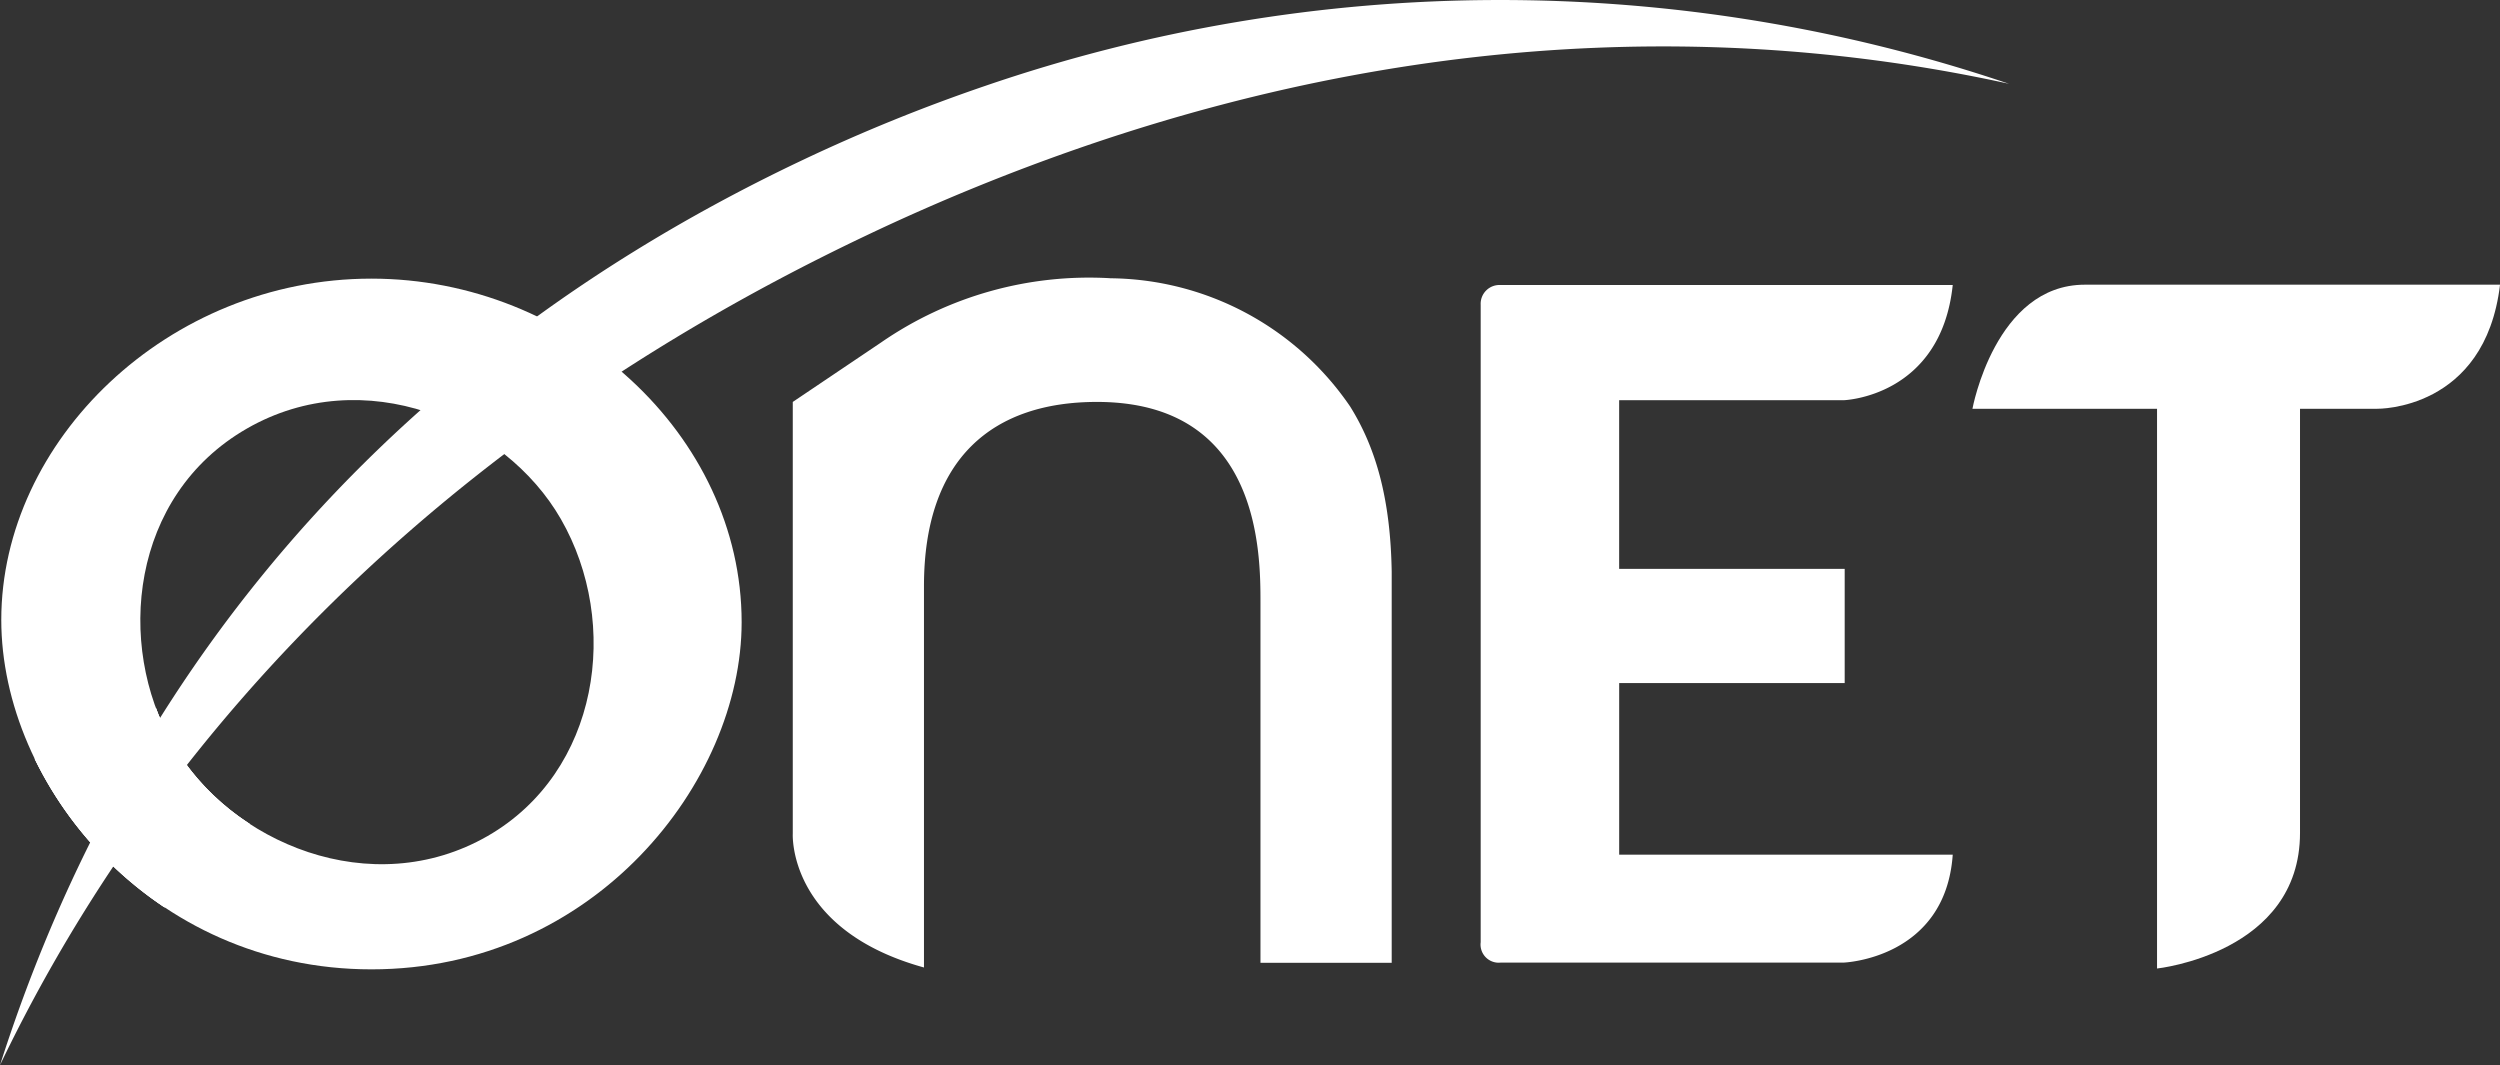
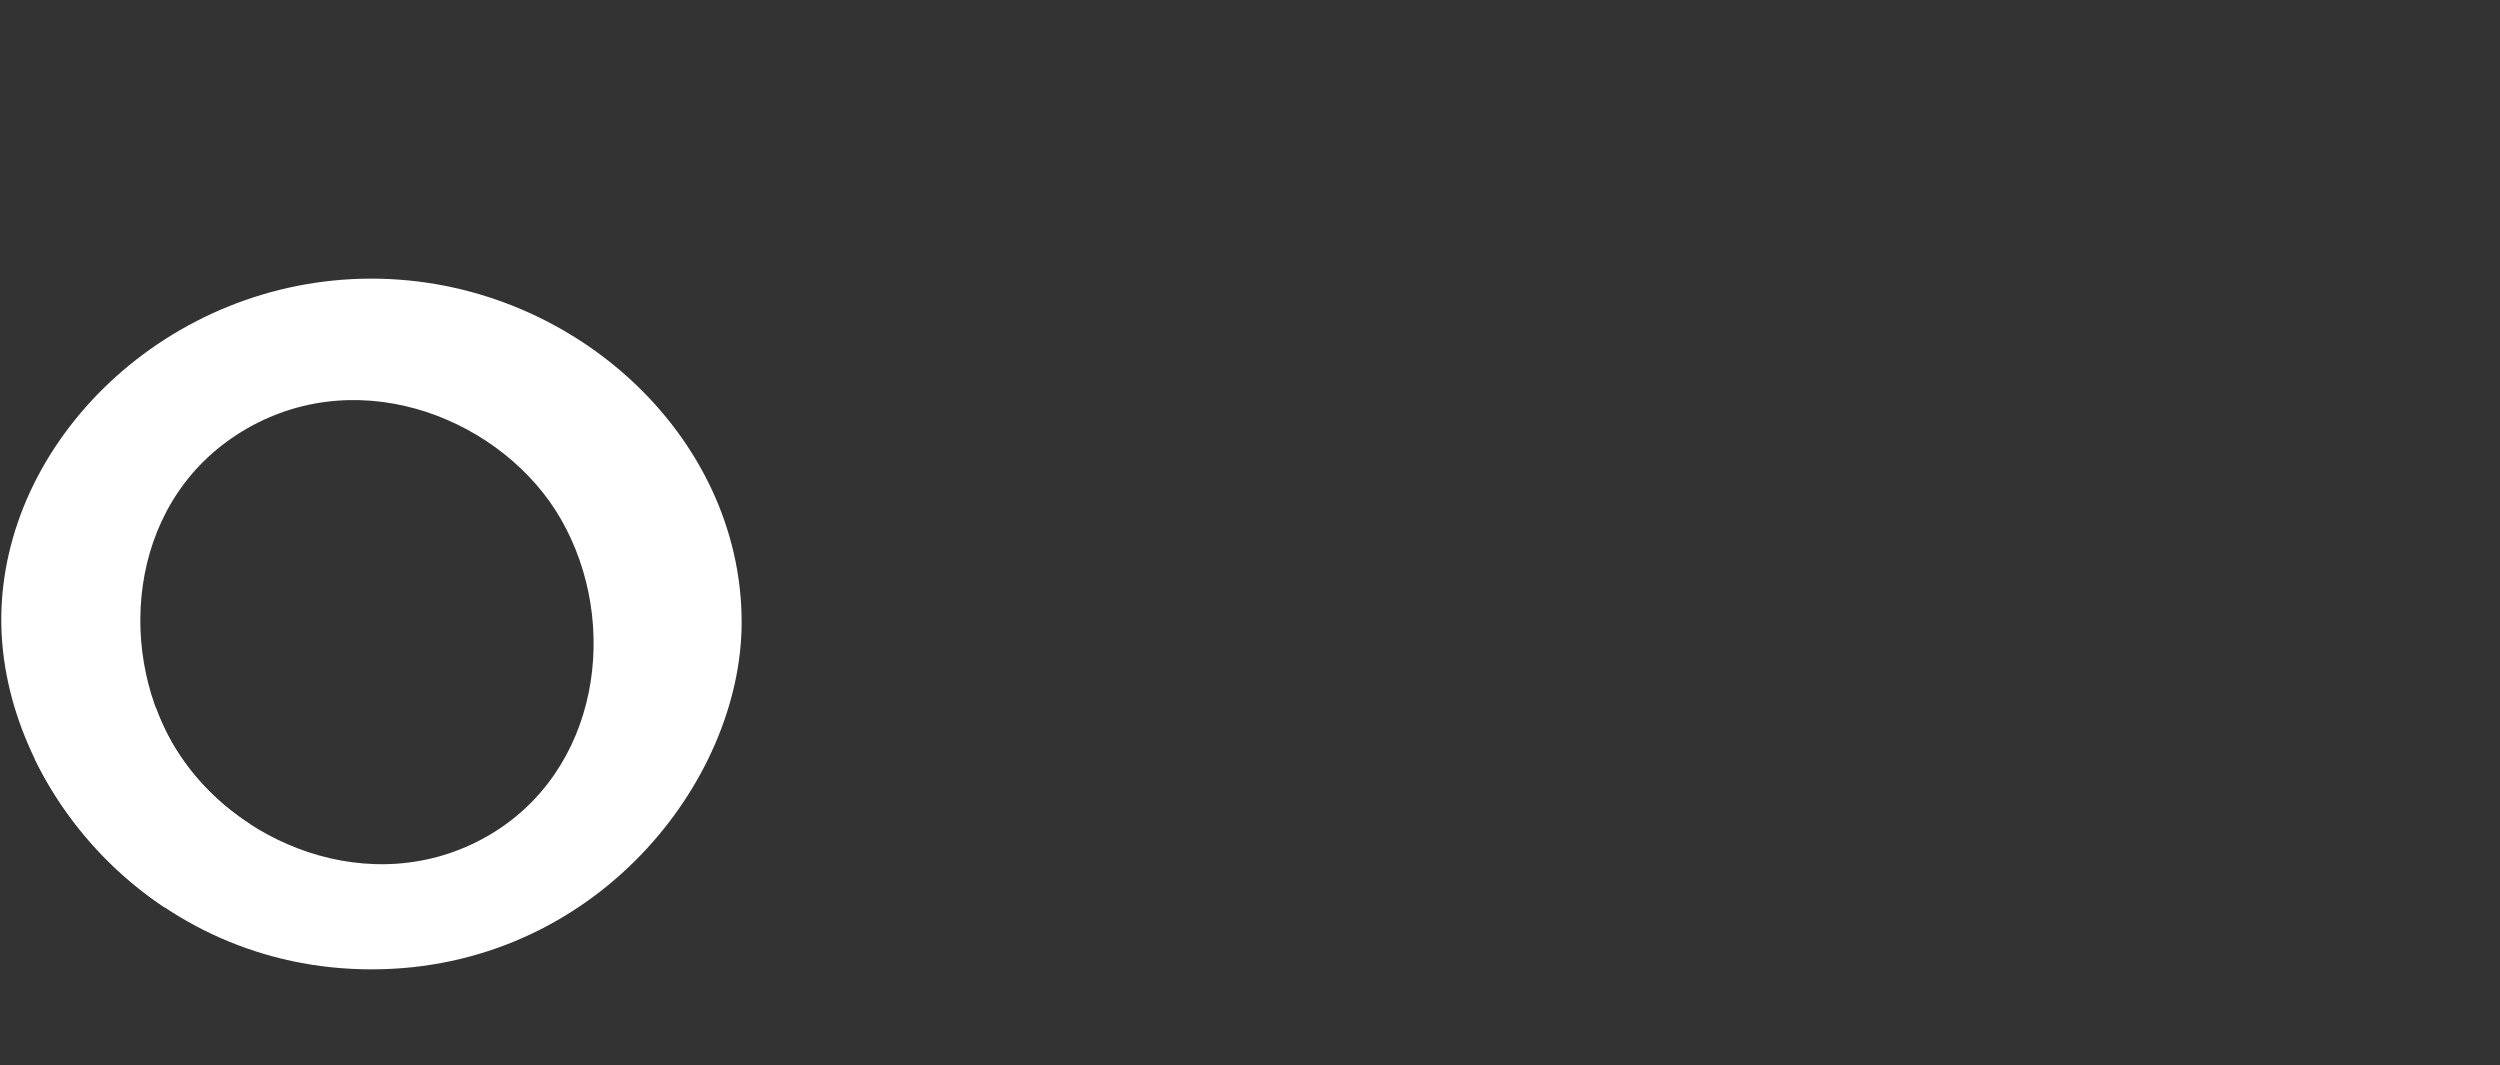
<svg xmlns="http://www.w3.org/2000/svg" width="191.123" height="81.429" viewBox="0 0 191.123 81.429">
  <rect x="0" y="0" width="191.123" height="81.429" fill="#333333" stroke="none" />
  <defs>
    <clipPath id="clip-path">
      <rect id="Rectangle_521" data-name="Rectangle 521" width="191.123" height="81.429" fill="#fff" />
    </clipPath>
  </defs>
  <g id="Groupe_912" data-name="Groupe 912" transform="translate(-392 -941.285)">
    <g id="Groupe_911" data-name="Groupe 911" transform="translate(392 941.285)">
      <g id="Groupe_906" data-name="Groupe 906">
        <g id="Groupe_905" data-name="Groupe 905" clip-path="url(#clip-path)">
-           <path id="Tracé_2589" data-name="Tracé 2589" d="M520.426,103.642s7.428-.239,8.334-8.806H494.189a1.437,1.437,0,0,0-1.517,1.515v48.727a1.389,1.389,0,0,0,1.529,1.558h26.215s7.787-.28,8.344-8.251h-25.5V125.264H520.5v-8.727H503.258V103.642Z" transform="translate(-379.475 -73.046)" fill="#fff" />
          <path id="Tracé_2590" data-name="Tracé 2590" d="M28.717,92.71c-15.58,0-28.3,12.409-28.3,26.087,0,12.679,11.456,26.718,28.3,26.718,17.028,0,28.3-14.311,28.3-26.539,0-14.311-13.085-26.266-28.3-26.266M37.6,135.321c-8.843,5.082-19.709.557-24.092-7.066-4.339-7.547-3.237-18.952,5.681-24.08s19.71-.56,24.006,6.911c4.6,8,2.943,19.324-5.595,24.235" transform="translate(-0.319 -71.409)" fill="#fff" />
-           <path id="Tracé_2591" data-name="Tracé 2591" d="M664.889,94.722c-6.856,0-8.591,9.486-8.591,9.486H670.41V147s10.93-1.16,10.93-10.365V104.208h5.9s8.245.153,9.391-9.486Z" transform="translate(-505.506 -72.958)" fill="#fff" />
-           <path id="Tracé_2592" data-name="Tracé 2592" d="M27.952,244.48a18.329,18.329,0,0,1-5.883-6.129,18.012,18.012,0,0,1-1.264-2.7l-9.281,3.861a28.894,28.894,0,0,0,9.926,11.359Z" transform="translate(-8.875 -181.504)" fill="#fff" />
-           <path id="Tracé_2593" data-name="Tracé 2593" d="M288.022,92.5a27.973,27.973,0,0,0-17.505,4.917l-6.745,4.541v33.006s-.419,7.342,10.03,10.231V116.039c0-9.859,5.344-14.081,13.225-14.081,12.5,0,12.5,11.548,12.5,15.367v27.51h10.032V114.927c-.092-5.507-1.18-9.416-3.173-12.613a22.429,22.429,0,0,0-18.362-9.81" transform="translate(-203.165 -71.231)" fill="#fff" />
        </g>
      </g>
      <g id="Groupe_908" data-name="Groupe 908">
        <g id="Groupe_907" data-name="Groupe 907" clip-path="url(#clip-path)">
-           <path id="Tracé_2594" data-name="Tracé 2594" d="M75.253,6.589A132.549,132.549,0,0,0,61.2,12.312C24.768,29.623,7.768,57.08,0,81.43,9.534,61.511,28.546,35.908,66.194,18.019a159.986,159.986,0,0,1,16.94-6.911c27.854-9.514,51.9-8.776,70.454-4.7a121.319,121.319,0,0,0-78.336.182" transform="translate(0 -0.001)" fill="#fff" />
-         </g>
+           </g>
      </g>
      <g id="Groupe_910" data-name="Groupe 910">
        <g id="Groupe_909" data-name="Groupe 909" clip-path="url(#clip-path)">
          <path id="Tracé_2595" data-name="Tracé 2595" d="M27.952,244.48a18.329,18.329,0,0,1-5.883-6.129,18.012,18.012,0,0,1-1.264-2.7l-9.281,3.861a28.894,28.894,0,0,0,9.926,11.359Z" transform="translate(-8.875 -181.504)" fill="#fff" />
        </g>
      </g>
    </g>
  </g>
</svg>